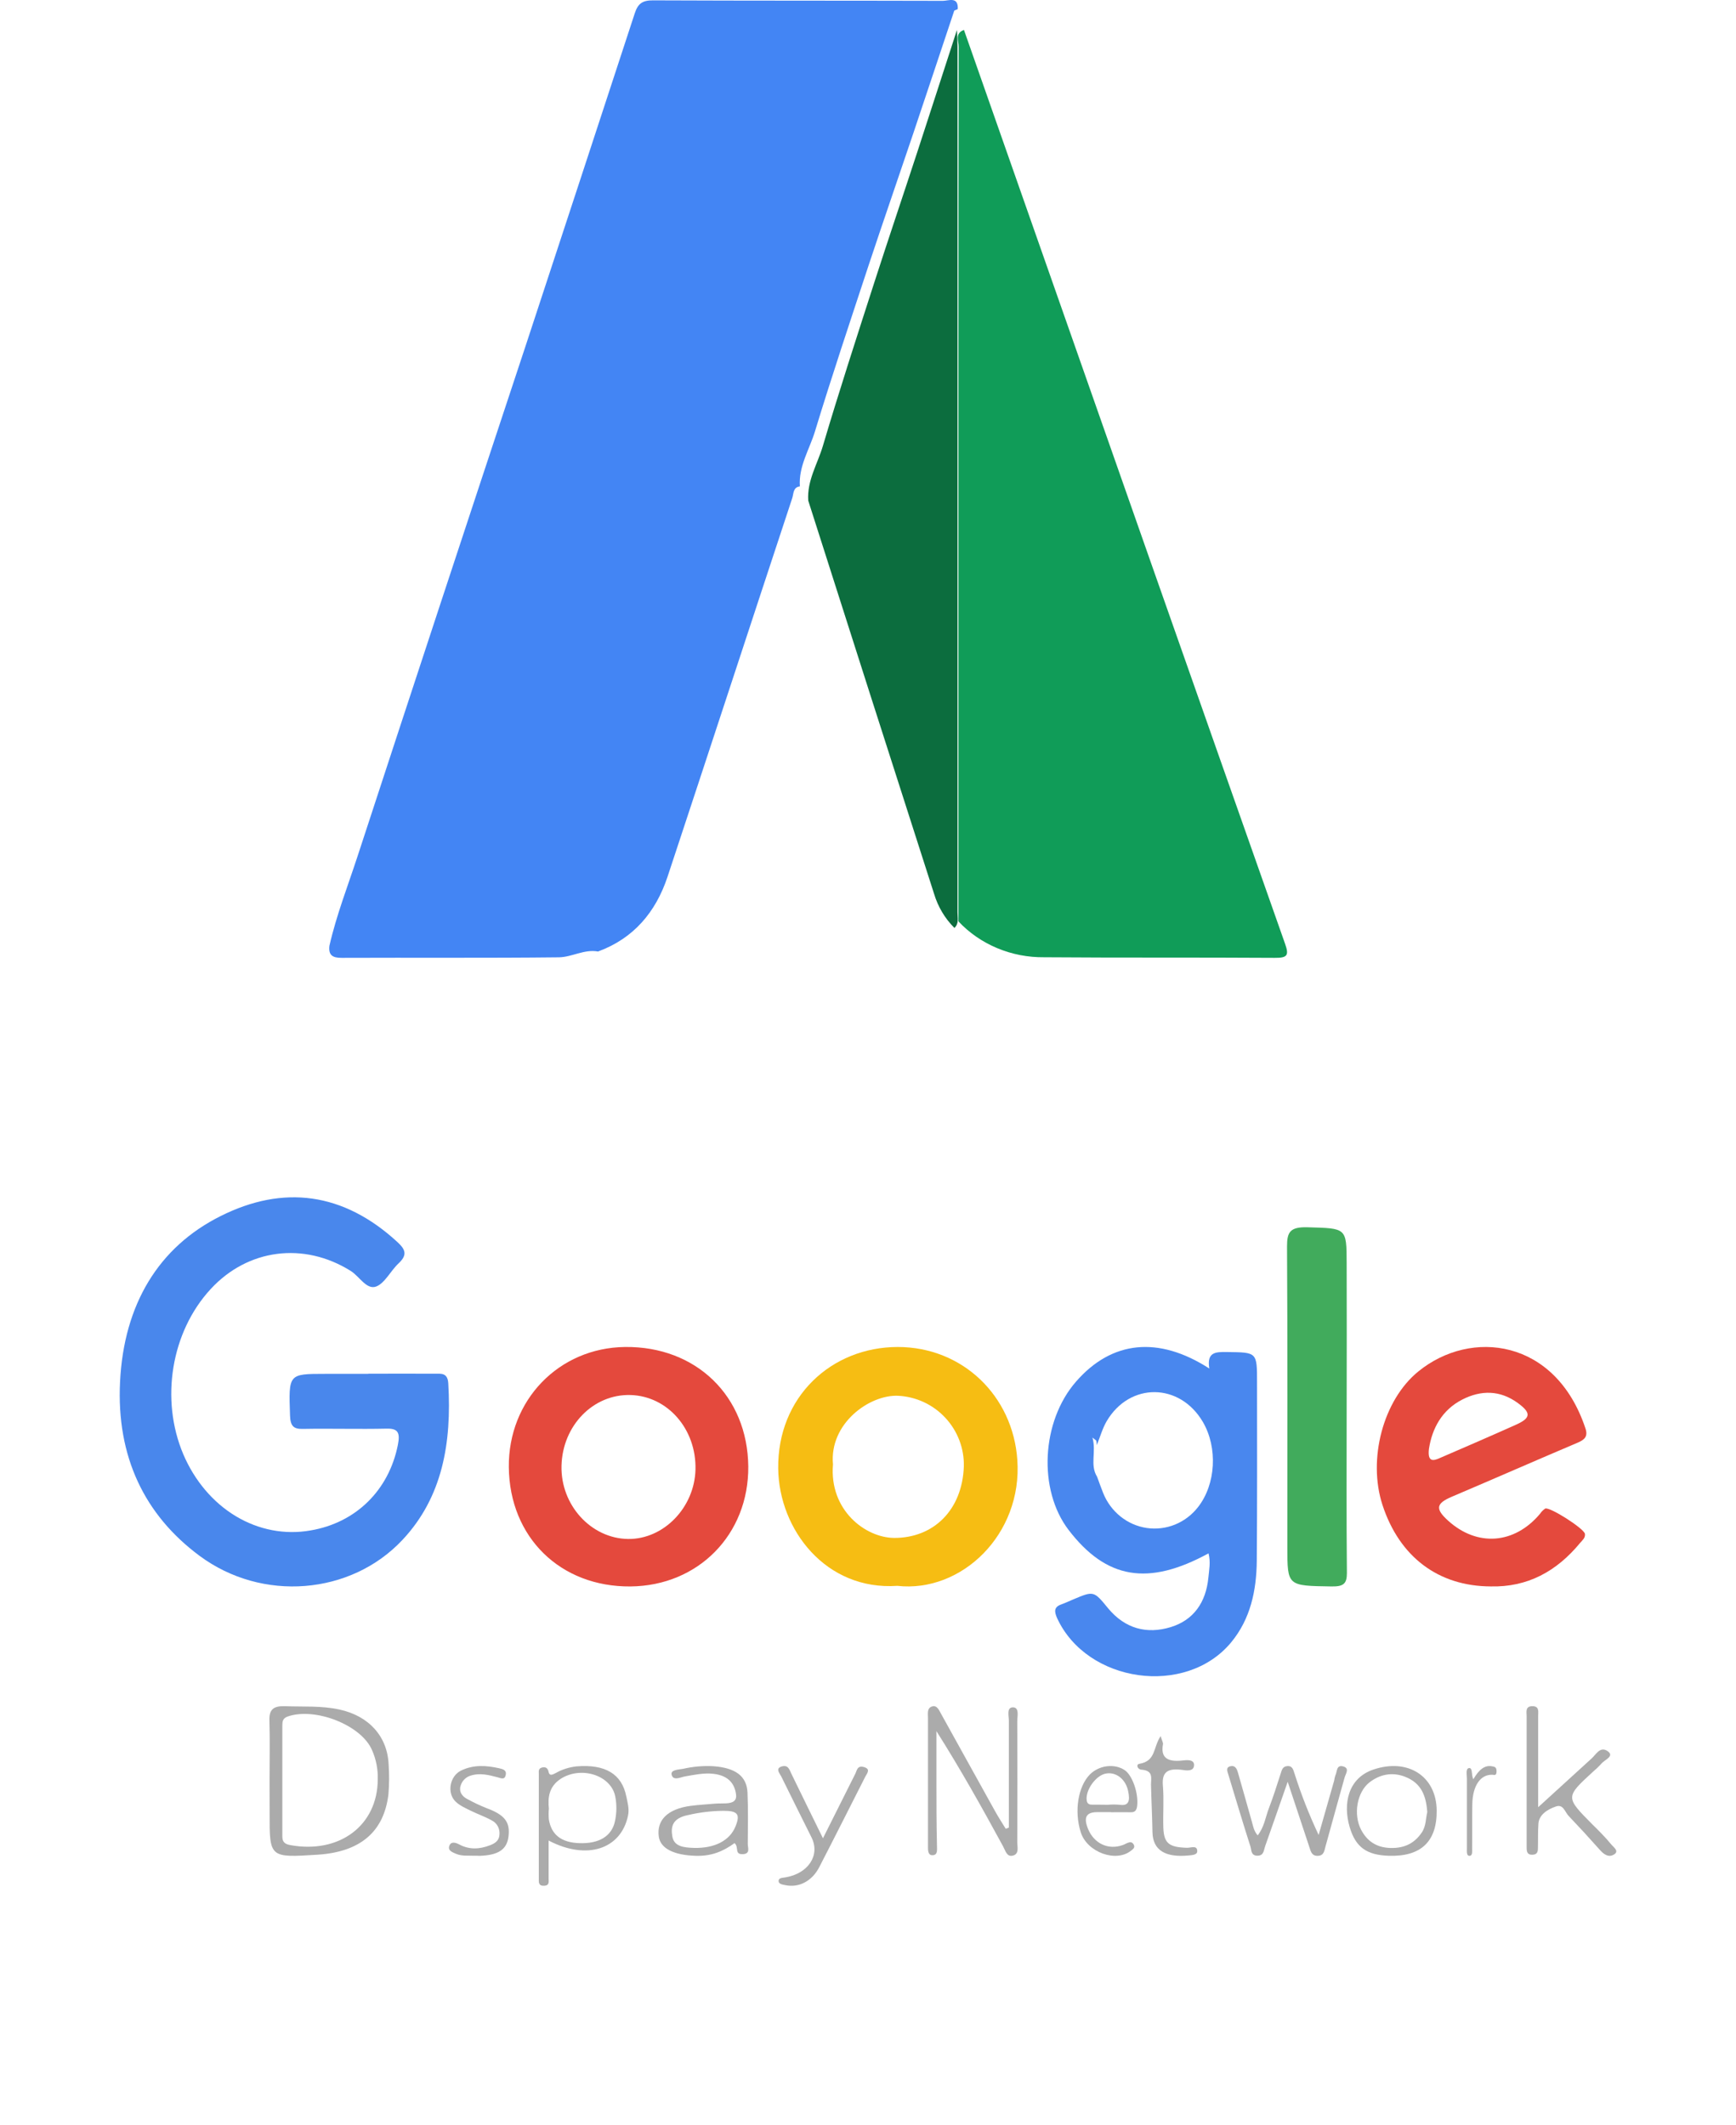
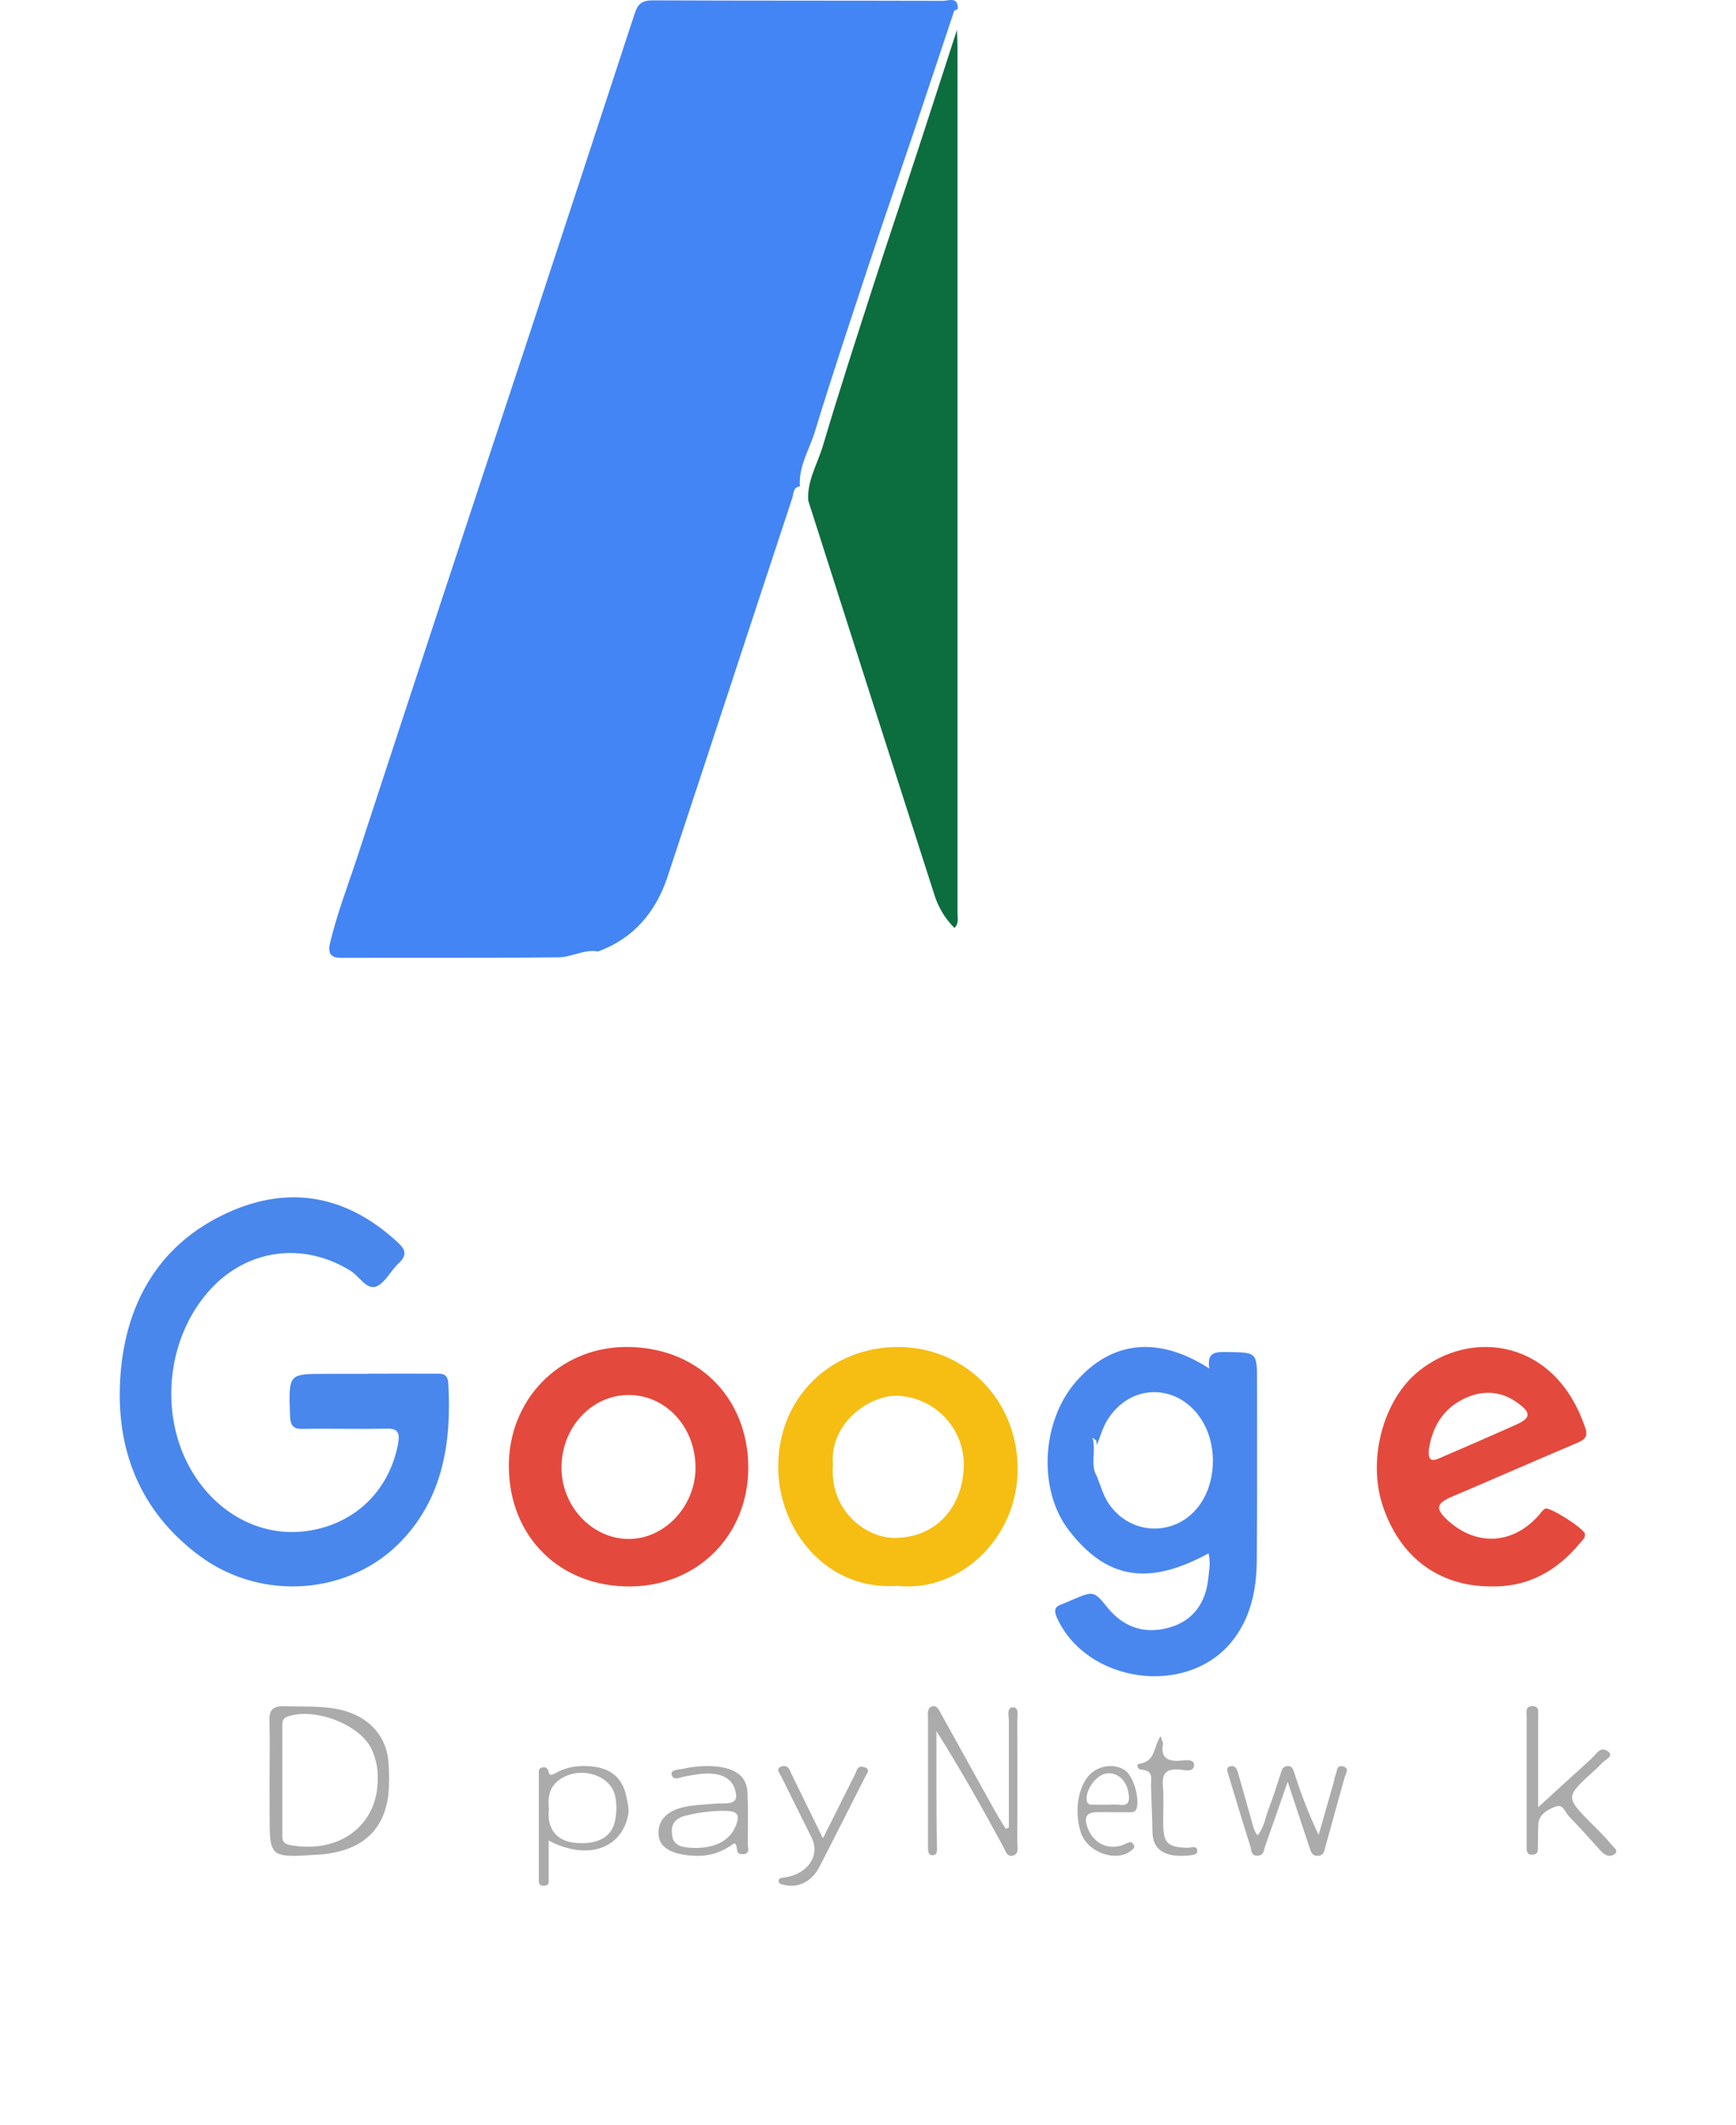
<svg xmlns="http://www.w3.org/2000/svg" width="58" height="71" viewBox="0 0 58 71" fill="none">
  <g filter="url(#filter0_d_1004_11)">
    <path d="M11.006 31.597C11.24 30.57 11.625 29.589 11.951 28.59C13.808 22.913 15.677 17.237 17.558 11.563C18.778 7.856 19.995 4.149 21.209 0.44C21.317 0.108 21.478 0.01 21.819 0.012C25.049 0.026 28.274 0.019 31.501 0.028C31.691 0.028 32.021 -0.13 31.999 0.304L31.882 0.355C31.424 1.728 30.968 3.102 30.507 4.474C30.012 5.945 29.503 7.409 29.015 8.881C28.41 10.72 27.792 12.559 27.229 14.41C27.045 15.015 26.677 15.577 26.724 16.249C26.492 16.278 26.517 16.495 26.47 16.638C25.075 20.86 23.697 25.077 22.302 29.292C21.91 30.472 21.169 31.352 19.98 31.788C19.521 31.703 19.106 31.977 18.674 31.982C16.252 32.009 13.836 31.99 11.418 32C11.11 32.002 10.969 31.911 11.006 31.597Z" fill="#4385F4" />
-     <path d="M32.206 1C34.271 6.884 36.337 12.768 38.402 18.654C39.91 22.947 41.421 27.24 42.935 31.532C43.074 31.924 43.006 32.003 42.584 32C40.017 31.983 37.45 32 34.884 31.98C34.344 31.986 33.809 31.882 33.315 31.675C32.821 31.469 32.38 31.164 32.021 30.781C32.021 24.525 32.021 18.269 32.021 12.012C32.021 8.53 32.024 5.049 32.029 1.567C32.035 1.379 31.888 1.116 32.206 1Z" fill="#109C58" />
    <path d="M27.004 16.726C26.957 16.061 27.311 15.505 27.49 14.906C28.033 13.073 28.625 11.255 29.211 9.436C29.681 7.979 30.172 6.53 30.648 5.076C31.092 3.718 31.53 2.359 31.972 1C31.979 1.185 31.99 1.37 31.99 1.555C31.99 11.196 31.99 20.837 31.99 30.477C31.99 30.654 32.047 30.853 31.887 31C31.571 30.686 31.337 30.293 31.207 29.859C29.8 25.482 28.4 21.104 27.004 16.726Z" fill="#0C6D3E" />
    <path d="M12.304 45.893C13.052 45.893 13.8 45.888 14.549 45.893C14.736 45.893 14.956 45.857 14.977 46.215C15.094 48.205 14.784 50.022 13.444 51.447C11.719 53.286 8.758 53.529 6.667 51.977C4.833 50.617 3.886 48.666 4.011 46.163C4.139 43.568 5.305 41.658 7.372 40.626C9.457 39.582 11.469 39.823 13.288 41.504C13.557 41.753 13.608 41.933 13.317 42.206C13.053 42.452 12.857 42.871 12.568 42.98C12.246 43.101 12.007 42.636 11.711 42.455C10.146 41.481 8.276 41.719 7.034 43.07C5.718 44.499 5.35 46.75 6.122 48.58C6.5 49.468 7.116 50.195 7.88 50.654C8.644 51.112 9.516 51.279 10.368 51.13C11.892 50.876 12.996 49.782 13.294 48.265C13.374 47.862 13.294 47.719 12.92 47.728C11.985 47.749 11.049 47.72 10.114 47.737C9.814 47.743 9.702 47.648 9.69 47.292C9.642 45.898 9.633 45.898 10.861 45.898C11.344 45.898 11.827 45.898 12.31 45.898L12.304 45.893Z" fill="#4987EC" />
    <path d="M40.377 51.895C38.357 52.996 36.961 52.754 35.703 51.114C34.675 49.771 34.789 47.486 35.951 46.156C37.143 44.789 38.701 44.622 40.404 45.72C40.309 45.155 40.63 45.164 41.006 45.169C41.998 45.182 41.999 45.169 41.998 46.192C41.998 48.175 42.006 50.158 41.989 52.146C41.979 53.139 41.779 54.086 41.133 54.868C39.62 56.696 36.313 56.228 35.316 54.054C35.222 53.838 35.209 53.688 35.458 53.6C35.592 53.553 35.72 53.49 35.851 53.436C36.542 53.144 36.543 53.144 37.022 53.73C37.589 54.413 38.315 54.602 39.113 54.359C39.877 54.126 40.291 53.534 40.372 52.707C40.396 52.446 40.453 52.192 40.377 51.895ZM36.644 48.279C36.643 48.23 36.637 48.182 36.627 48.135C36.622 48.114 36.589 48.101 36.499 48.027C36.636 48.499 36.404 48.935 36.655 49.338C36.722 49.517 36.784 49.7 36.856 49.877C36.979 50.186 37.179 50.456 37.434 50.661C37.689 50.867 37.992 50.999 38.312 51.047C38.632 51.094 38.959 51.054 39.26 50.932C39.561 50.809 39.825 50.608 40.028 50.347C40.624 49.584 40.689 48.365 40.189 47.506C39.42 46.192 37.748 46.171 36.976 47.476C36.833 47.72 36.754 48.01 36.644 48.279Z" fill="#4987EE" />
    <path d="M29.979 52.98C27.589 53.143 26.027 51.101 26 49.066C25.969 46.673 27.773 45.003 29.992 45C32.158 45 33.841 46.63 33.989 48.771C34.165 51.259 32.125 53.22 29.979 52.98ZM27.83 48.924C27.702 50.445 28.905 51.374 29.88 51.379C31.188 51.379 32.148 50.454 32.202 48.993C32.217 48.391 31.995 47.807 31.584 47.366C31.174 46.924 30.607 46.66 30.003 46.63C29.049 46.59 27.704 47.554 27.83 48.922V48.924Z" fill="#F6BD13" />
    <path d="M49.803 52.999C48.058 52.993 46.757 52.016 46.189 50.279C45.691 48.754 46.206 46.777 47.387 45.817C49.149 44.383 51.972 44.73 52.967 47.711C53.065 47.993 52.937 48.101 52.705 48.199C51.303 48.794 49.907 49.407 48.505 50.003C47.979 50.228 47.944 50.406 48.381 50.802C49.354 51.684 50.599 51.59 51.453 50.572C51.499 50.503 51.557 50.445 51.624 50.4C51.77 50.327 52.932 51.071 52.953 51.245C52.97 51.383 52.864 51.458 52.793 51.544C52.007 52.499 51.03 53.03 49.803 52.999ZM47.742 48.399C47.688 48.846 47.882 48.808 48.086 48.718C48.942 48.349 49.797 47.979 50.647 47.598C51.15 47.373 51.164 47.201 50.705 46.868C50.117 46.441 49.485 46.435 48.856 46.756C48.169 47.107 47.846 47.73 47.742 48.399Z" fill="#E4493D" />
    <path d="M21.064 53C18.72 53.02 17.023 51.358 17 49.016C16.978 46.776 18.672 45.025 20.883 45C23.258 44.973 24.977 46.642 25 48.991C25.019 51.261 23.331 52.98 21.064 53ZM18.76 48.967C18.726 50.278 19.745 51.398 20.985 51.414C22.172 51.428 23.202 50.367 23.236 49.097C23.27 47.746 22.308 46.641 21.067 46.605C19.825 46.569 18.794 47.619 18.76 48.967Z" fill="#E4493D" />
-     <path d="M44.992 46.968C44.992 48.829 44.982 50.69 45 52.553C45 52.91 44.886 53.006 44.489 53C43.011 52.977 43.011 52.992 43.011 51.687C43.011 48.336 43.02 44.985 43 41.634C43 41.164 43.1 40.985 43.682 41.001C44.984 41.038 44.989 41.009 44.992 42.195C44.996 43.789 44.996 45.38 44.992 46.968Z" fill="#41AB5C" />
    <path d="M43.022 59.525C42.739 60.327 42.509 61.007 42.267 61.683C42.221 61.811 42.23 62.003 41.998 61.995C41.788 61.986 41.814 61.804 41.779 61.694C41.523 60.895 41.284 60.091 41.04 59.289C41.006 59.176 40.939 59.033 41.127 59.003C41.281 58.979 41.33 59.112 41.364 59.233C41.519 59.782 41.678 60.328 41.83 60.877C41.87 61.02 41.891 61.167 42.019 61.316C42.239 61.041 42.278 60.713 42.391 60.417C42.536 60.039 42.66 59.652 42.783 59.266C42.822 59.148 42.843 59.021 42.995 59.003C43.19 58.98 43.21 59.138 43.254 59.264C43.475 59.959 43.743 60.64 44.056 61.302C44.23 60.697 44.403 60.091 44.575 59.486C44.582 59.426 44.596 59.368 44.615 59.311C44.68 59.194 44.64 58.952 44.871 59.011C45.103 59.07 44.959 59.257 44.922 59.388C44.712 60.153 44.494 60.916 44.286 61.683C44.245 61.83 44.236 61.995 44.024 62C43.813 62.004 43.79 61.833 43.741 61.692C43.516 61.013 43.29 60.331 43.022 59.525Z" fill="#ABABAB" />
    <path d="M9.006 59.472C9.006 58.806 9.021 58.14 9.001 57.474C8.99 57.109 9.139 56.987 9.522 57.001C10.129 57.024 10.738 56.98 11.34 57.112C12.321 57.324 12.945 58.007 12.984 58.951C13.008 59.284 13.005 59.618 12.977 59.95C12.824 61.206 12.029 61.871 10.608 61.962C9.005 62.064 9.005 62.064 9.008 60.578C9.008 60.209 9.007 59.84 9.006 59.472ZM12.621 59.441C12.63 59.108 12.566 58.778 12.431 58.471C12.075 57.63 10.528 57.028 9.615 57.344C9.44 57.405 9.434 57.519 9.433 57.647C9.433 58.881 9.433 60.116 9.433 61.35C9.433 61.517 9.494 61.605 9.697 61.641C11.341 61.941 12.618 60.984 12.621 59.441Z" fill="#ABABAB" />
    <path d="M33.706 61.056C33.706 59.864 33.706 58.673 33.706 57.482C33.706 57.32 33.622 57.033 33.851 57.039C34.062 57.049 33.987 57.334 33.987 57.502C33.993 58.85 33.993 60.195 33.987 61.538C33.987 61.707 34.061 61.943 33.833 61.994C33.636 62.039 33.596 61.835 33.509 61.675C32.806 60.384 32.091 59.104 31.286 57.834C31.286 58.376 31.286 58.916 31.286 59.458C31.286 60.185 31.286 60.918 31.304 61.642C31.304 61.802 31.336 61.969 31.163 61.979C30.991 61.989 31.004 61.795 31.004 61.652C31.004 60.23 31.004 58.809 31.004 57.392C31.004 57.248 30.967 57.072 31.127 57.014C31.306 56.948 31.373 57.134 31.448 57.267C32.051 58.352 32.651 59.441 33.255 60.525C33.364 60.721 33.486 60.906 33.602 61.097L33.706 61.056Z" fill="#ABABAB" />
    <path d="M18.33 61.489C18.33 61.947 18.33 62.357 18.33 62.768C18.33 62.859 18.36 62.988 18.191 62.999C17.976 63.013 18.003 62.867 18.002 62.764C18.002 61.596 18.002 60.429 18.002 59.262C18.002 59.184 17.977 59.084 18.109 59.049C18.241 59.015 18.302 59.086 18.324 59.177C18.353 59.343 18.448 59.296 18.571 59.232C18.771 59.116 19.006 59.041 19.253 59.012C20.219 58.93 20.773 59.264 20.924 60.01C20.968 60.226 21.032 60.439 20.981 60.663C20.745 61.775 19.609 62.159 18.33 61.489ZM18.337 60.435C18.327 60.551 18.327 60.667 18.337 60.783C18.422 61.3 18.758 61.556 19.357 61.576C20.01 61.599 20.444 61.347 20.548 60.833C20.606 60.56 20.608 60.281 20.554 60.007C20.406 59.303 19.41 58.989 18.73 59.429C18.346 59.684 18.296 60.043 18.339 60.435H18.337Z" fill="#ABABAB" />
-     <path d="M37.124 60.54C36.965 60.54 36.806 60.54 36.647 60.54C36.285 60.545 36.196 60.719 36.353 61.104C36.555 61.591 37.028 61.812 37.509 61.641C37.582 61.616 37.644 61.571 37.715 61.554C37.732 61.547 37.75 61.544 37.769 61.545C37.788 61.546 37.806 61.552 37.822 61.562C37.839 61.571 37.853 61.585 37.865 61.602C37.877 61.619 37.886 61.638 37.892 61.659C37.912 61.74 37.847 61.78 37.796 61.821C37.293 62.237 36.316 61.883 36.107 61.208C35.886 60.508 36.018 59.689 36.408 59.287C36.713 58.973 37.233 58.907 37.576 59.137C37.836 59.311 38.039 59.913 37.994 60.323C37.975 60.489 37.913 60.547 37.781 60.544C37.56 60.539 37.34 60.544 37.12 60.544L37.124 60.54ZM37.009 60.294C37.142 60.283 37.276 60.283 37.41 60.294C37.732 60.345 37.751 60.131 37.695 59.855C37.66 59.664 37.566 59.495 37.431 59.382C37.295 59.27 37.129 59.222 36.965 59.248C36.654 59.291 36.317 59.718 36.303 60.063C36.298 60.236 36.358 60.295 36.494 60.29C36.668 60.288 36.838 60.294 37.009 60.294Z" fill="#ABABAB" />
+     <path d="M37.124 60.54C36.965 60.54 36.806 60.54 36.647 60.54C36.285 60.545 36.196 60.719 36.353 61.104C36.555 61.591 37.028 61.812 37.509 61.641C37.582 61.616 37.644 61.571 37.715 61.554C37.732 61.547 37.75 61.544 37.769 61.545C37.788 61.546 37.806 61.552 37.822 61.562C37.877 61.619 37.886 61.638 37.892 61.659C37.912 61.74 37.847 61.78 37.796 61.821C37.293 62.237 36.316 61.883 36.107 61.208C35.886 60.508 36.018 59.689 36.408 59.287C36.713 58.973 37.233 58.907 37.576 59.137C37.836 59.311 38.039 59.913 37.994 60.323C37.975 60.489 37.913 60.547 37.781 60.544C37.56 60.539 37.34 60.544 37.12 60.544L37.124 60.54ZM37.009 60.294C37.142 60.283 37.276 60.283 37.41 60.294C37.732 60.345 37.751 60.131 37.695 59.855C37.66 59.664 37.566 59.495 37.431 59.382C37.295 59.27 37.129 59.222 36.965 59.248C36.654 59.291 36.317 59.718 36.303 60.063C36.298 60.236 36.358 60.295 36.494 60.29C36.668 60.288 36.838 60.294 37.009 60.294Z" fill="#ABABAB" />
    <path d="M24.541 61.575C24.163 61.849 23.77 62.016 23.244 61.999C22.524 61.978 22.069 61.76 22.011 61.361C21.93 60.806 22.309 60.432 23.075 60.33C23.349 60.293 23.628 60.281 23.905 60.255C24.183 60.23 24.64 60.324 24.592 59.951C24.549 59.624 24.369 59.318 23.829 59.259C23.502 59.224 23.196 59.294 22.885 59.347C22.729 59.375 22.5 59.5 22.441 59.298C22.391 59.122 22.663 59.122 22.821 59.093C23.145 59.018 23.485 58.988 23.824 59.005C24.567 59.057 24.95 59.333 24.974 59.886C24.999 60.457 24.988 61.031 24.983 61.602C24.983 61.724 25.072 61.919 24.843 61.942C24.515 61.97 24.703 61.712 24.541 61.575ZM24.155 60.496C23.762 60.501 23.372 60.548 22.997 60.636C22.468 60.738 22.405 61.022 22.463 61.354C22.521 61.686 22.835 61.725 23.195 61.735C23.881 61.75 24.388 61.487 24.576 61.01C24.743 60.6 24.635 60.492 24.155 60.496Z" fill="#ABABAB" />
    <path d="M27.495 61.413C27.883 60.638 28.229 59.948 28.576 59.257C28.63 59.149 28.64 58.969 28.867 59.035C29.094 59.1 28.975 59.237 28.911 59.352C28.398 60.361 27.891 61.372 27.371 62.379C27.13 62.846 26.691 63.072 26.244 62.98C26.145 62.959 26.015 62.948 26.013 62.84C26.011 62.733 26.137 62.736 26.242 62.719C26.999 62.593 27.407 61.984 27.117 61.393C26.78 60.712 26.437 60.034 26.104 59.352C26.051 59.245 25.903 59.092 26.098 59.02C26.334 58.938 26.376 59.126 26.438 59.253C26.777 59.952 27.118 60.644 27.495 61.413Z" fill="#ABABAB" />
-     <path d="M48 60.483C48.01 61.523 47.475 62.031 46.403 61.998C45.672 61.976 45.291 61.72 45.092 61.036C44.862 60.254 45.041 59.403 45.883 59.118C47.038 58.727 47.989 59.339 48 60.483ZM47.686 60.536C47.646 60.026 47.509 59.573 46.938 59.356C46.511 59.191 46.099 59.279 45.756 59.544C45.336 59.87 45.206 60.62 45.477 61.133C45.664 61.483 45.958 61.722 46.451 61.737C46.944 61.752 47.269 61.562 47.499 61.225C47.649 61.007 47.632 60.75 47.686 60.536Z" fill="#ABABAB" />
    <path d="M51.39 60.376L53.182 58.741C53.328 58.608 53.462 58.332 53.709 58.501C53.957 58.67 53.613 58.787 53.506 58.916C53.418 59.014 53.321 59.107 53.218 59.194C52.297 60.04 52.299 60.04 53.201 60.949C53.416 61.161 53.637 61.38 53.825 61.611C53.903 61.708 54.12 61.847 53.913 61.961C53.727 62.067 53.572 61.937 53.446 61.795C53.108 61.414 52.762 61.038 52.41 60.668C52.283 60.541 52.234 60.263 51.983 60.351C51.705 60.447 51.422 60.62 51.399 60.924C51.378 61.186 51.391 61.453 51.383 61.715C51.383 61.821 51.383 61.949 51.219 61.962C51.003 61.979 51.006 61.829 51.005 61.708C51.005 61.128 51.005 60.544 51.005 59.967C51.005 59.087 51.005 58.208 51.005 57.328C51.005 57.197 50.953 57.001 51.195 57C51.438 56.999 51.39 57.191 51.39 57.325C51.39 58.29 51.39 59.26 51.39 60.376Z" fill="#ABABAB" />
-     <path d="M15.786 61.996C15.645 61.987 15.429 62.017 15.228 61.929C15.112 61.878 14.954 61.825 15.013 61.664C15.071 61.503 15.238 61.563 15.34 61.618C15.68 61.8 16.02 61.78 16.36 61.651C16.518 61.591 16.673 61.511 16.687 61.291C16.697 61.194 16.677 61.097 16.632 61.013C16.586 60.928 16.517 60.86 16.432 60.818C16.21 60.692 15.965 60.61 15.736 60.497C15.559 60.408 15.366 60.327 15.226 60.192C14.922 59.905 15.024 59.339 15.401 59.153C15.817 58.949 16.251 58.976 16.688 59.077C16.801 59.102 16.93 59.137 16.897 59.296C16.862 59.472 16.739 59.406 16.628 59.377C16.327 59.298 16.033 59.218 15.711 59.324C15.633 59.349 15.563 59.394 15.506 59.454C15.449 59.514 15.408 59.588 15.386 59.669C15.329 59.852 15.437 60.012 15.604 60.098C15.817 60.215 16.035 60.319 16.26 60.408C16.862 60.632 17.052 60.87 16.988 61.362C16.932 61.789 16.648 61.98 16.02 62C15.97 61.996 15.913 61.996 15.786 61.996Z" fill="#ABABAB" />
    <path d="M38.777 58C38.825 58.162 38.865 58.221 38.855 58.273C38.773 58.712 38.996 58.871 39.497 58.816C39.651 58.797 39.892 58.772 39.894 58.962C39.894 59.193 39.633 59.151 39.468 59.125C38.972 59.065 38.818 59.238 38.852 59.65C38.891 60.122 38.852 60.595 38.867 61.062C38.888 61.587 39.061 61.715 39.667 61.731C39.793 61.731 40.005 61.637 40 61.847C40 61.973 39.822 61.976 39.691 61.989C38.966 62.056 38.515 61.834 38.504 61.207C38.495 60.676 38.467 60.143 38.455 59.61C38.455 59.404 38.541 59.15 38.133 59.121C37.998 59.11 37.95 58.945 38.064 58.926C38.626 58.833 38.52 58.38 38.777 58Z" fill="#ABABAB" />
-     <path d="M49.225 59.44C49.405 59.131 49.6 58.955 49.857 59.01C49.929 59.024 50.001 59.031 50 59.173C50 59.337 49.924 59.293 49.854 59.291C49.46 59.281 49.202 59.658 49.19 60.27C49.181 60.762 49.19 61.255 49.184 61.745C49.184 61.842 49.202 61.985 49.11 61.999C48.989 62.016 49.01 61.853 49.009 61.744C49.007 60.968 49.007 60.192 49.009 59.416C49.009 59.293 48.964 59.093 49.072 59.069C49.213 59.041 49.148 59.3 49.225 59.44Z" fill="#ABABAB" />
  </g>
  <defs>
    <filter id="filter0_d_1004_11" x="0" y="0" width="58" height="71" color-interpolation-filters="sRGB">
      <feGaussianBlur stdDeviation="2" />
    </filter>
  </defs>
</svg>